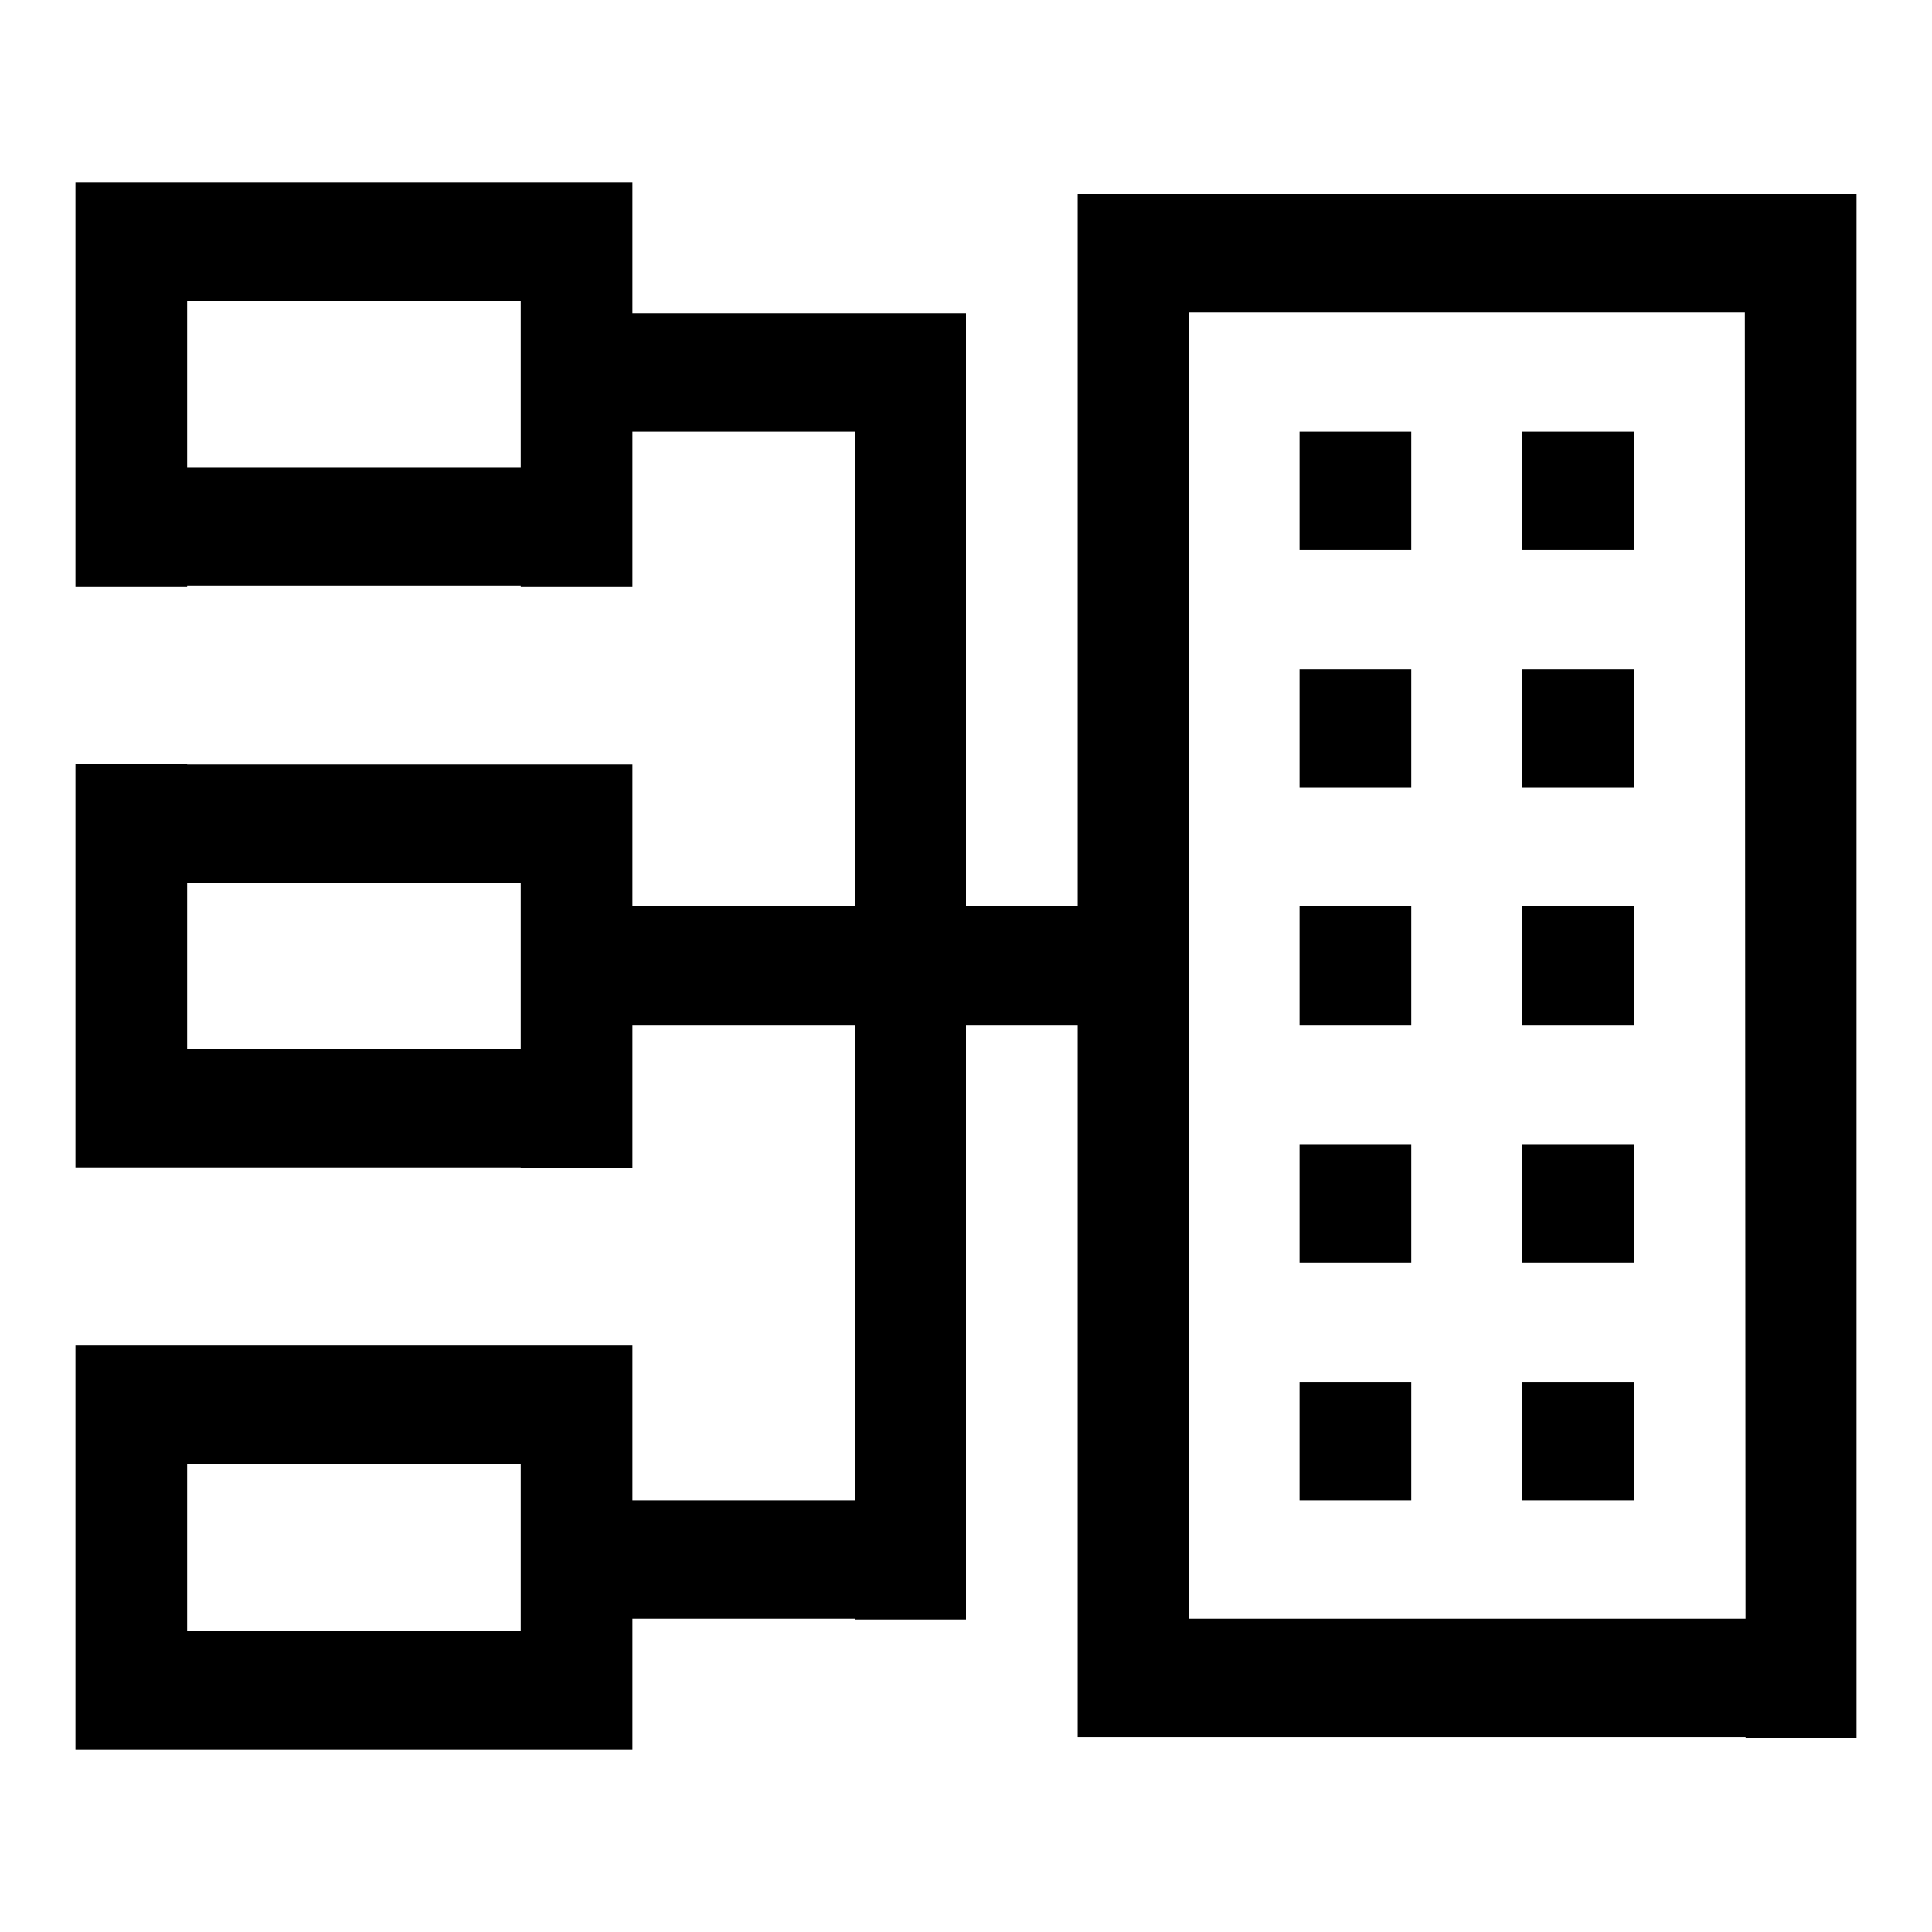
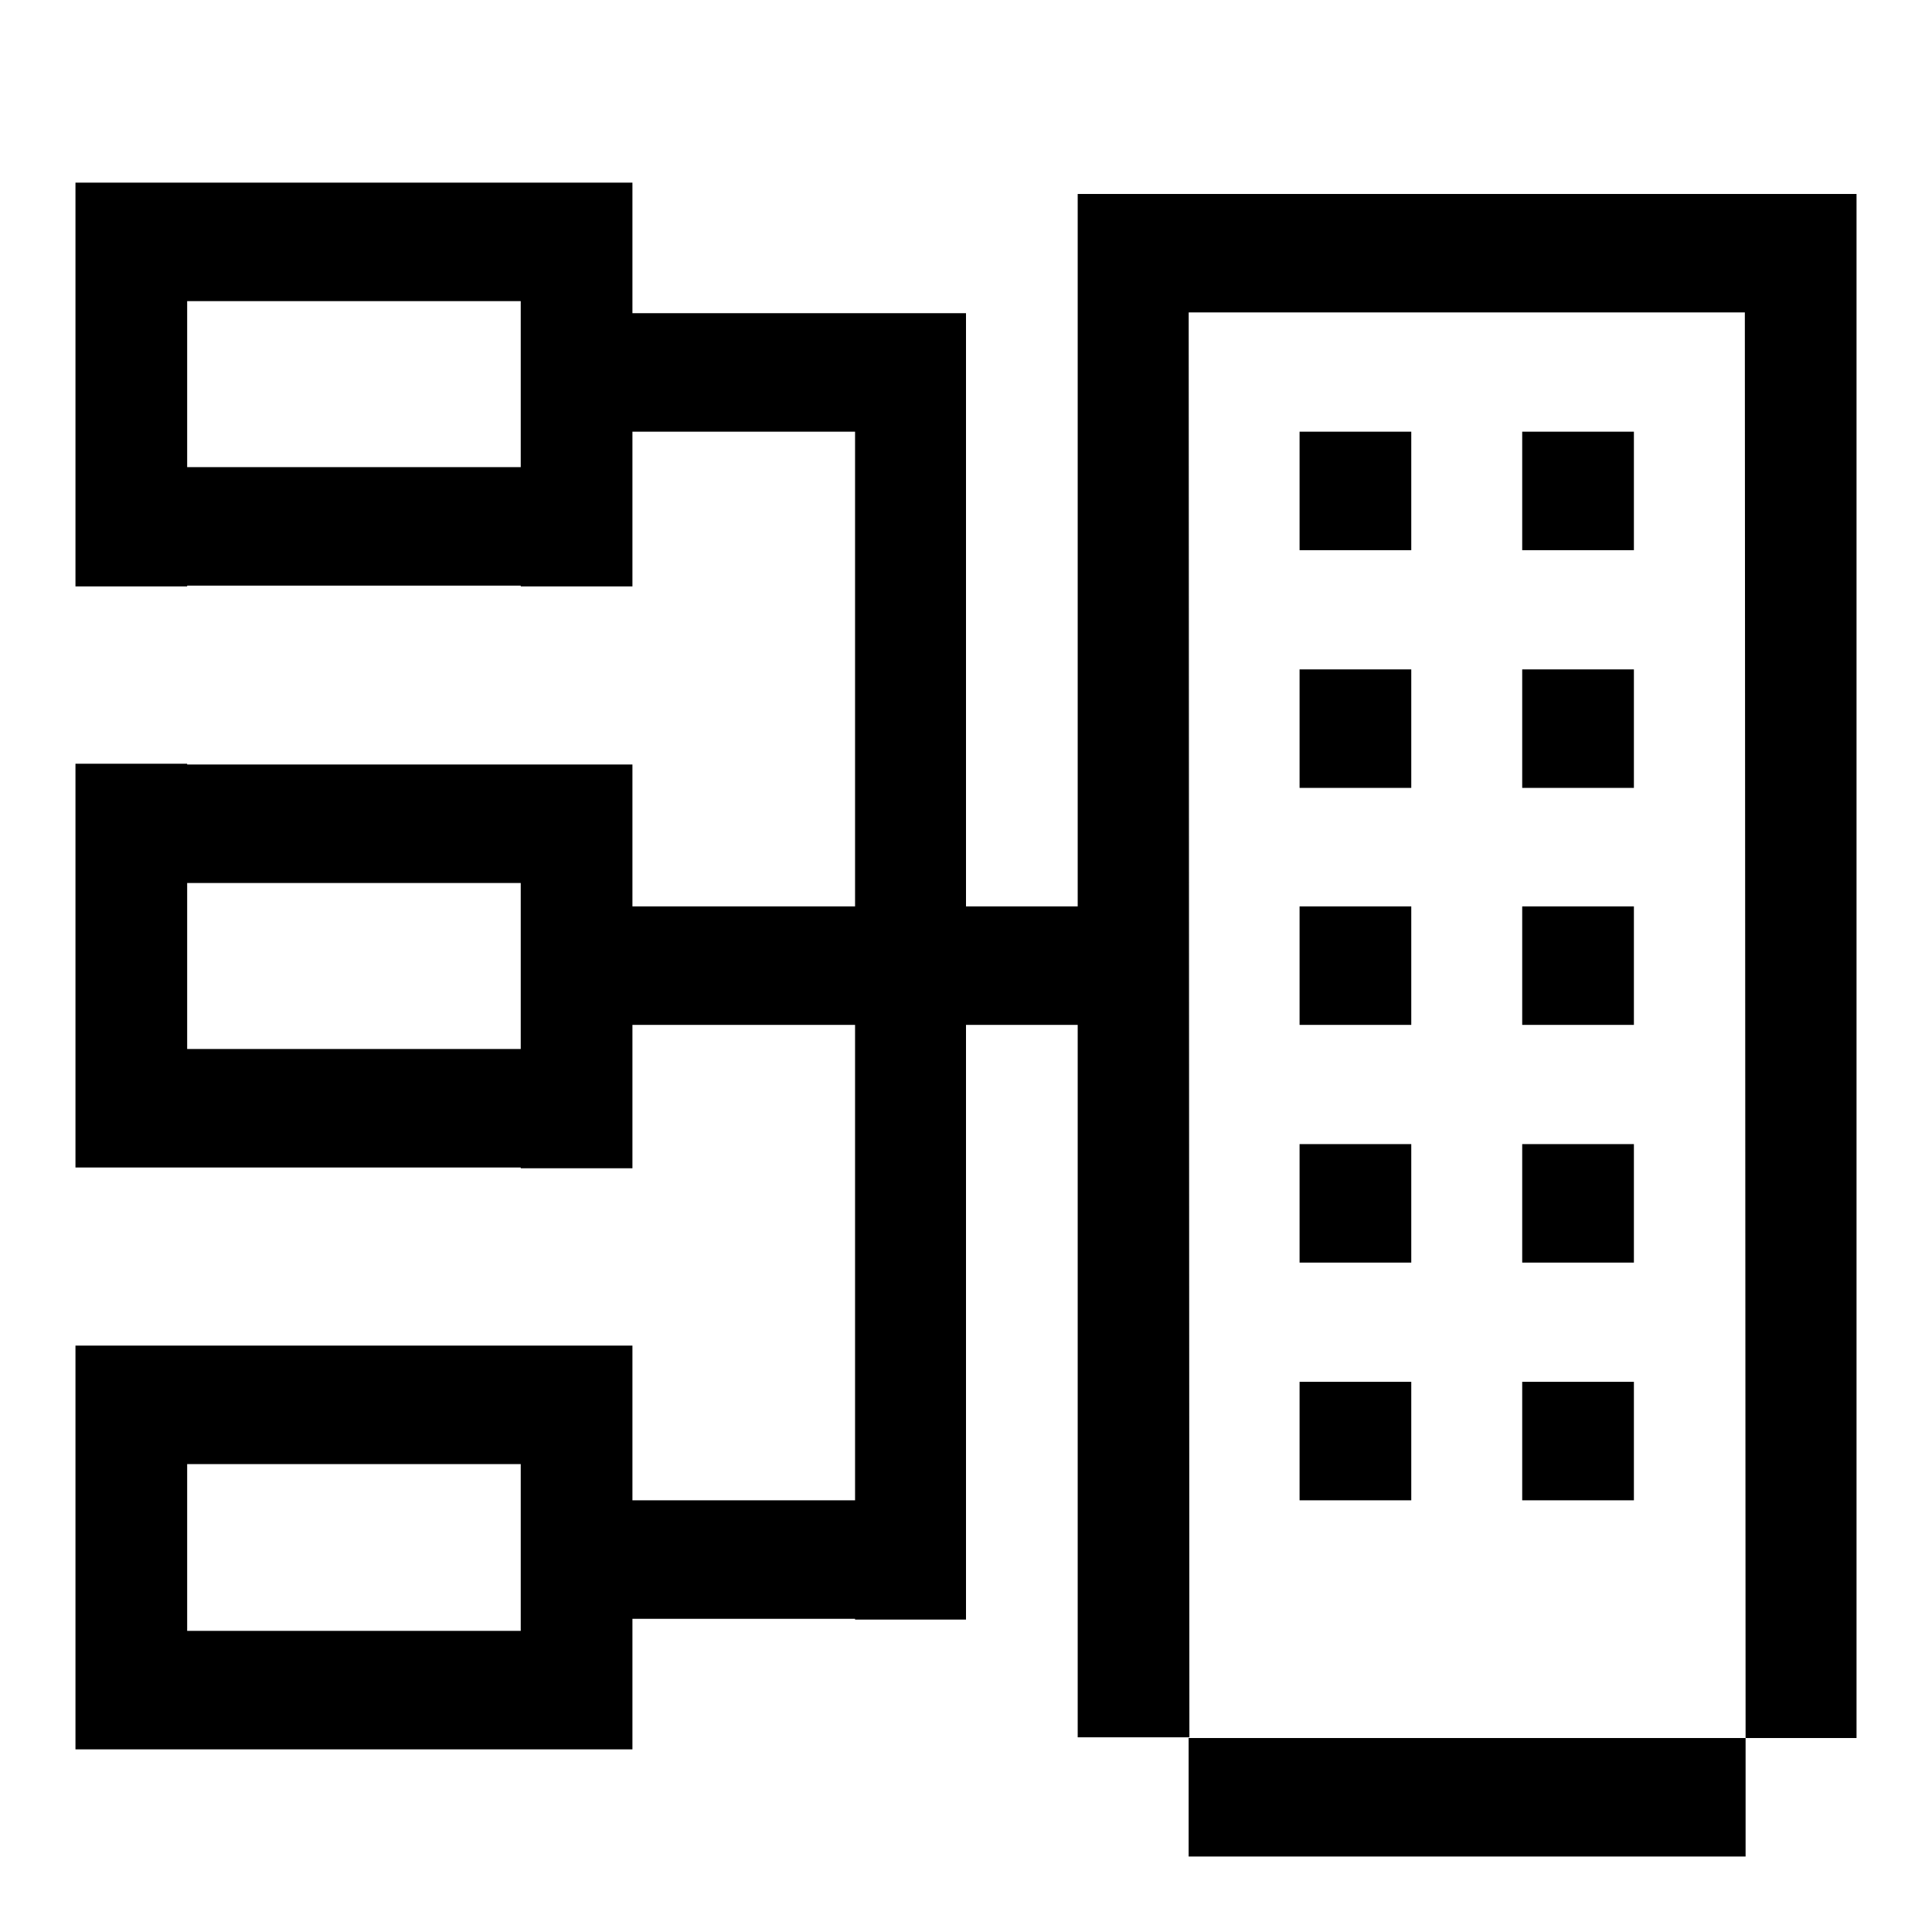
<svg xmlns="http://www.w3.org/2000/svg" version="1.1" x="0px" y="0px" viewBox="0 0 256 256" enable-background="new 0 0 256 256" xml:space="preserve">
  <g>
-     <path fill="#000000" d="M24.8,77.7H10V24.2h14.8V77.7z M69,24.2H24.8v15.7H69V24.2z M69,61.9H24.8v15.7H69V61.9z M83.8,24.2H69 v53.5h14.8V24.2z M24.8,154.7H10v-53.5h14.8V154.7L24.8,154.7z M69,101.3H24.8V117H69V101.3z M69,139H24.8v15.7H69V139z  M83.8,101.3H69v53.5h14.8V101.3L83.8,101.3z M24.8,231.8H10v-53.5h14.8V231.8z M69,178.3H24.8v15.7H69V178.3z M69,216.1H24.8v15.7 H69V216.1z M83.8,178.3H69v53.5h14.8V178.3z M113.3,41.5H83.8v15.7h29.5V41.5z M142.8,120.1h-59v15.7h59V120.1z M113.3,198.8H83.8 v15.7h29.5V198.8z M128,41.5h-14.7v173.1H128V41.5z M157.5,25.7h-14.7v204.5h14.8L157.5,25.7L157.5,25.7z M246,25.7h-88.5v15.7H246 V25.7z M231.3,230.3H246V40h-14.8L231.3,230.3L231.3,230.3z M231.3,214.5h-73.8v15.7h73.8V214.5z M187,57.2h-14.8v15.7H187V57.2z  M216.5,57.2h-14.8v15.7h14.8V57.2z M187,88.7h-14.8v15.7H187V88.7z M216.5,88.7h-14.8v15.7h14.8V88.7z M187,120.1h-14.8v15.7H187 V120.1z M216.5,120.1h-14.8v15.7h14.8V120.1z M187,151.6h-14.8v15.7H187V151.6z M216.5,151.6h-14.8v15.7h14.8V151.6z M187,183.1 h-14.8v15.7H187V183.1z M216.5,183.1h-14.8v15.7h14.8V183.1z" />
+     <path fill="#000000" d="M24.8,77.7H10V24.2h14.8V77.7z M69,24.2H24.8v15.7H69V24.2z M69,61.9H24.8v15.7H69V61.9z M83.8,24.2H69 v53.5h14.8V24.2z M24.8,154.7H10v-53.5h14.8V154.7L24.8,154.7z M69,101.3H24.8V117H69V101.3z M69,139H24.8v15.7H69V139z  M83.8,101.3H69v53.5h14.8V101.3L83.8,101.3z M24.8,231.8H10v-53.5h14.8V231.8z M69,178.3H24.8v15.7H69V178.3z M69,216.1H24.8v15.7 H69V216.1z M83.8,178.3H69v53.5h14.8V178.3z M113.3,41.5H83.8v15.7h29.5V41.5z M142.8,120.1h-59v15.7h59V120.1z M113.3,198.8H83.8 v15.7h29.5V198.8z M128,41.5h-14.7v173.1H128V41.5z M157.5,25.7h-14.7v204.5h14.8L157.5,25.7L157.5,25.7z M246,25.7h-88.5v15.7H246 V25.7z M231.3,230.3H246V40h-14.8L231.3,230.3L231.3,230.3z h-73.8v15.7h73.8V214.5z M187,57.2h-14.8v15.7H187V57.2z  M216.5,57.2h-14.8v15.7h14.8V57.2z M187,88.7h-14.8v15.7H187V88.7z M216.5,88.7h-14.8v15.7h14.8V88.7z M187,120.1h-14.8v15.7H187 V120.1z M216.5,120.1h-14.8v15.7h14.8V120.1z M187,151.6h-14.8v15.7H187V151.6z M216.5,151.6h-14.8v15.7h14.8V151.6z M187,183.1 h-14.8v15.7H187V183.1z M216.5,183.1h-14.8v15.7h14.8V183.1z" />
  </g>
</svg>